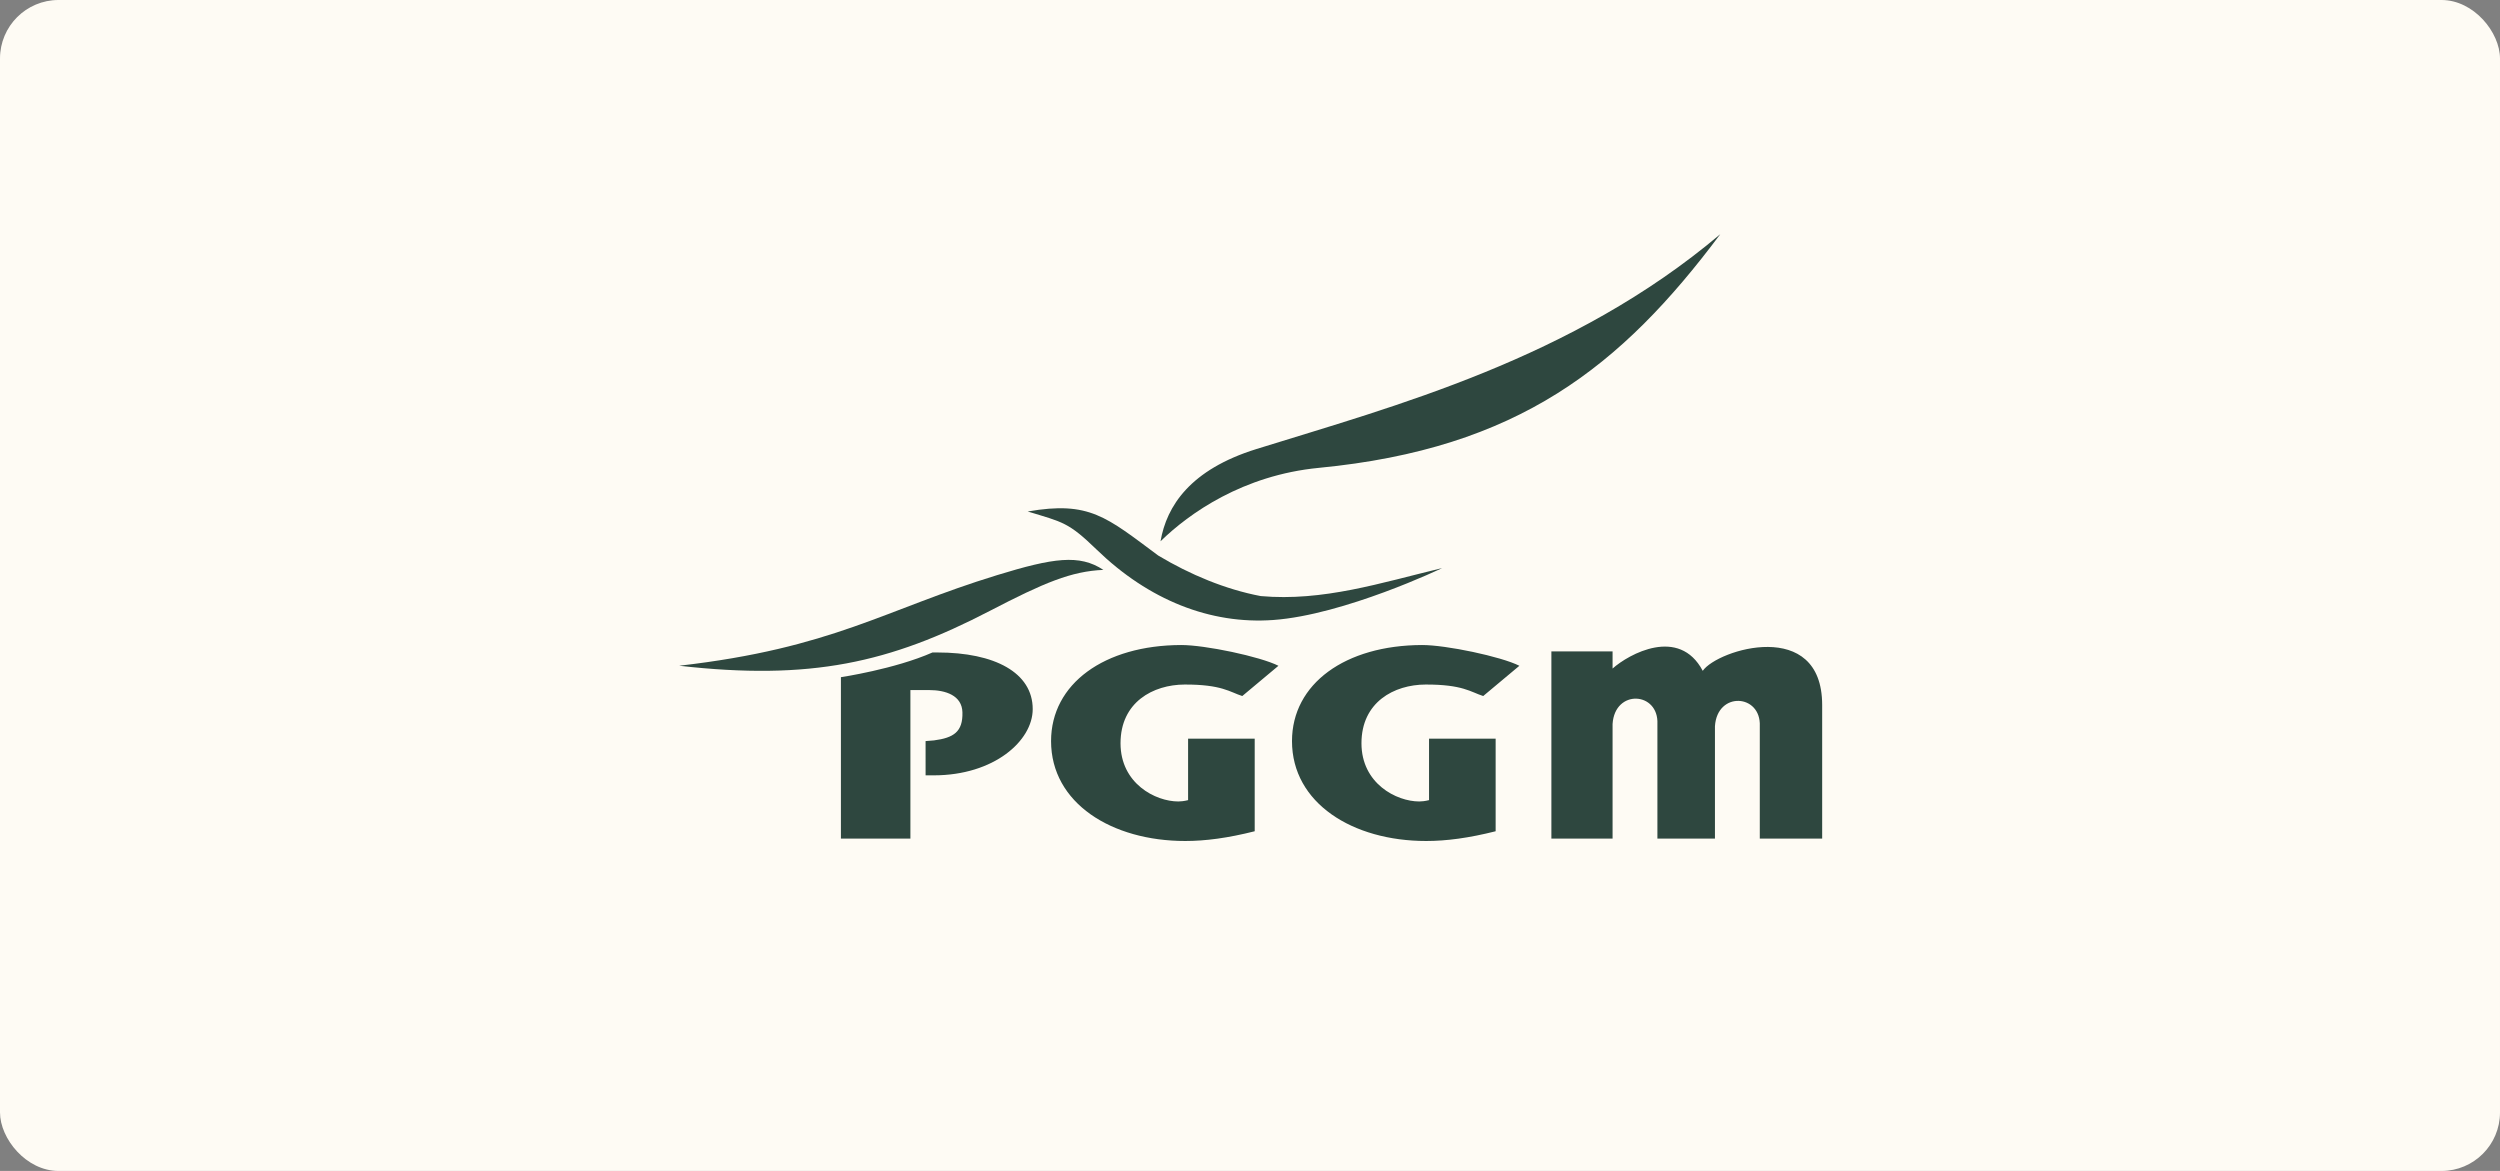
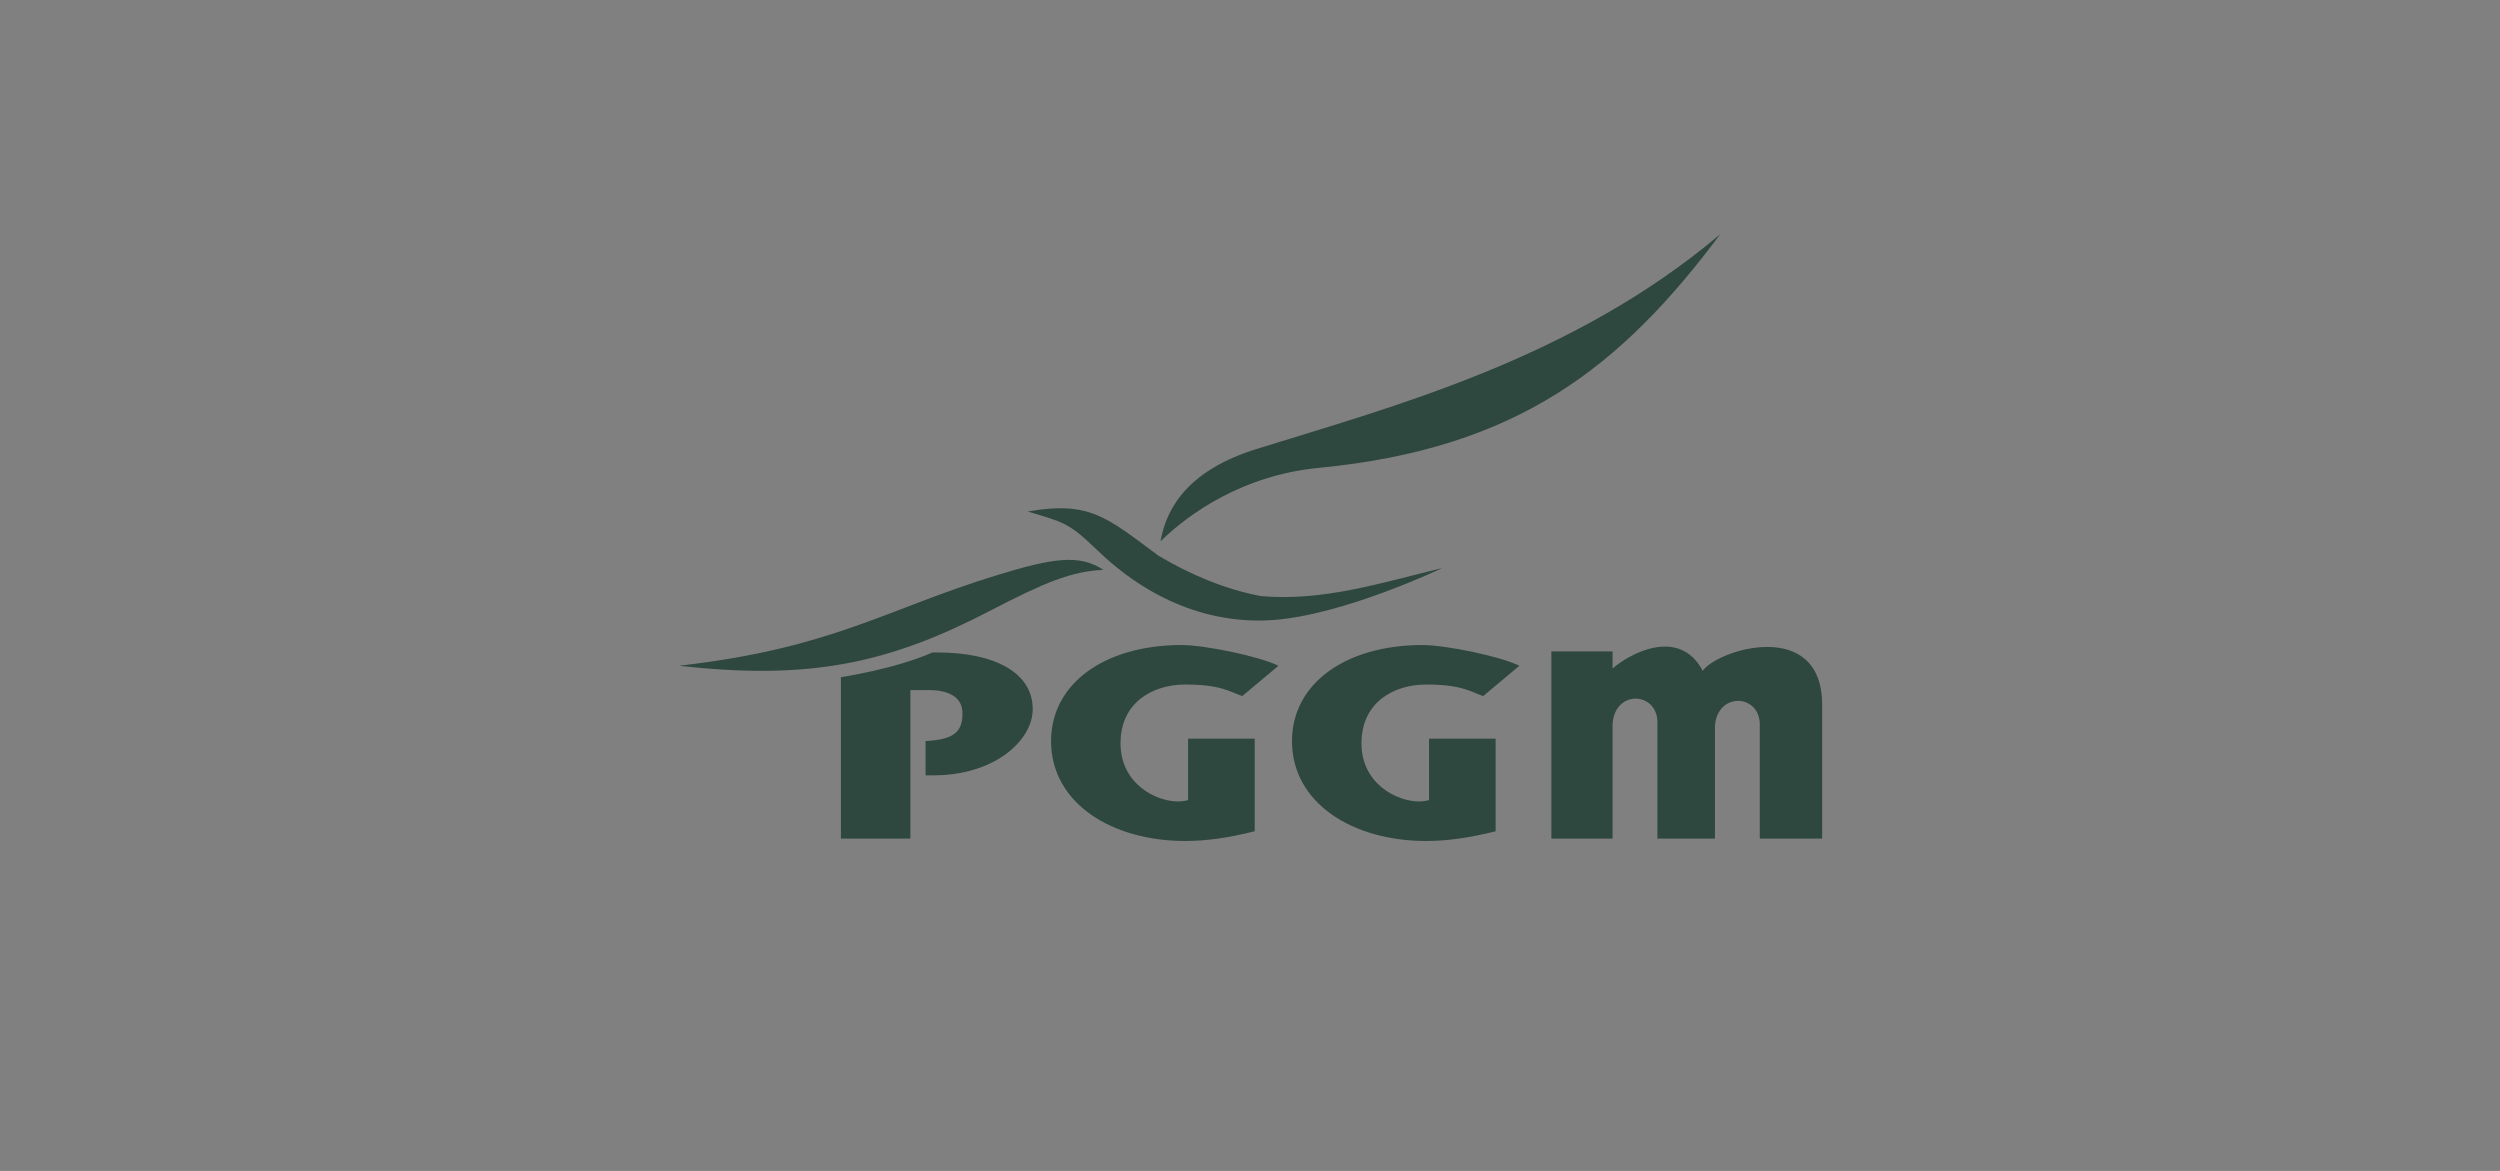
<svg xmlns="http://www.w3.org/2000/svg" width="427" height="200" viewBox="0 0 427 200" fill="none">
  <rect x="0" y="0" width="427" height="200" fill="#808080" stroke="none" />
-   <rect width="427" height="200" rx="10" fill="#FEFBF4" />
  <path fill-rule="evenodd" clip-rule="evenodd" d="M159.263 111.442H160.109C169.897 111.442 176.387 114.886 176.387 121.116C176.387 126.523 169.783 132.429 159.487 132.429H158.091L158.089 126.577L159.52 126.461C162.889 126.019 164.468 124.995 164.383 121.665C164.311 118.779 161.513 117.864 158.701 117.864H155.497V143.23H143.628V115.662C143.628 115.662 152.821 114.289 159.263 111.442ZM214.303 126.16V141.978C209.721 143.135 205.892 143.642 202.44 143.642C189.876 143.642 179.522 137.171 179.522 126.581C179.522 116.782 188.617 110.206 201.739 110.171C205.825 110.16 215.236 112.141 218.359 113.716L212.181 118.883C210.059 118.205 208.69 116.901 202.332 116.92C196.944 116.94 191.386 119.927 191.386 126.951C191.386 133.84 197.371 136.89 201.253 136.89C201.631 136.89 202.224 136.844 202.926 136.662V126.159H214.303V126.16ZM255.456 126.16V141.978C250.87 143.135 247.043 143.642 243.591 143.642C231.025 143.642 220.673 137.171 220.673 126.581C220.673 116.782 229.769 110.206 242.89 110.171C246.977 110.16 256.386 112.141 259.511 113.716L253.332 118.883C251.211 118.205 249.846 116.901 243.485 116.92C238.098 116.94 232.538 119.927 232.538 126.951C232.538 133.84 238.524 136.89 242.408 136.89C242.783 136.89 243.377 136.844 244.08 136.662V126.159H255.456V126.16ZM290.829 114.577C286.791 106.963 278.198 111.715 275.428 114.188V111.257H264.977V143.229H275.428V123.658C275.805 117.639 283.338 118.14 283.085 123.66V143.229H292.913V124.04C293.291 118.019 300.825 118.522 300.572 124.04V143.229H311.227V120.416C311.225 105.415 293.365 110.917 290.829 114.577ZM169.065 104.338C151.957 113.232 138.434 116.262 116 113.709C142.277 110.7 151.044 104.137 170.303 98.233C179.91 95.287 184.369 94.632 188.457 97.337C182.988 97.566 178.315 99.529 169.065 104.338ZM225.28 79.908C259.299 76.623 276.924 62.604 293.823 40C268.565 61.337 238.111 69.37 214.593 76.697C203.295 80.214 199.262 86.409 198.219 92.449C203.117 87.666 212.31 81.161 225.28 79.908Z" fill="#2E473F" />
  <path fill-rule="evenodd" clip-rule="evenodd" d="M217.478 105.895C206.729 106.673 196.197 102.487 187.314 93.878C182.477 89.19 181.57 89.198 175.53 87.363C186.07 85.528 188.946 88.292 197.821 94.883C203.25 98.14 209.316 100.669 215.329 101.81C225.975 102.757 235.802 99.559 246.313 97.028C246.353 97.027 229.617 105.018 217.478 105.895Z" fill="#2E473F" />
</svg>